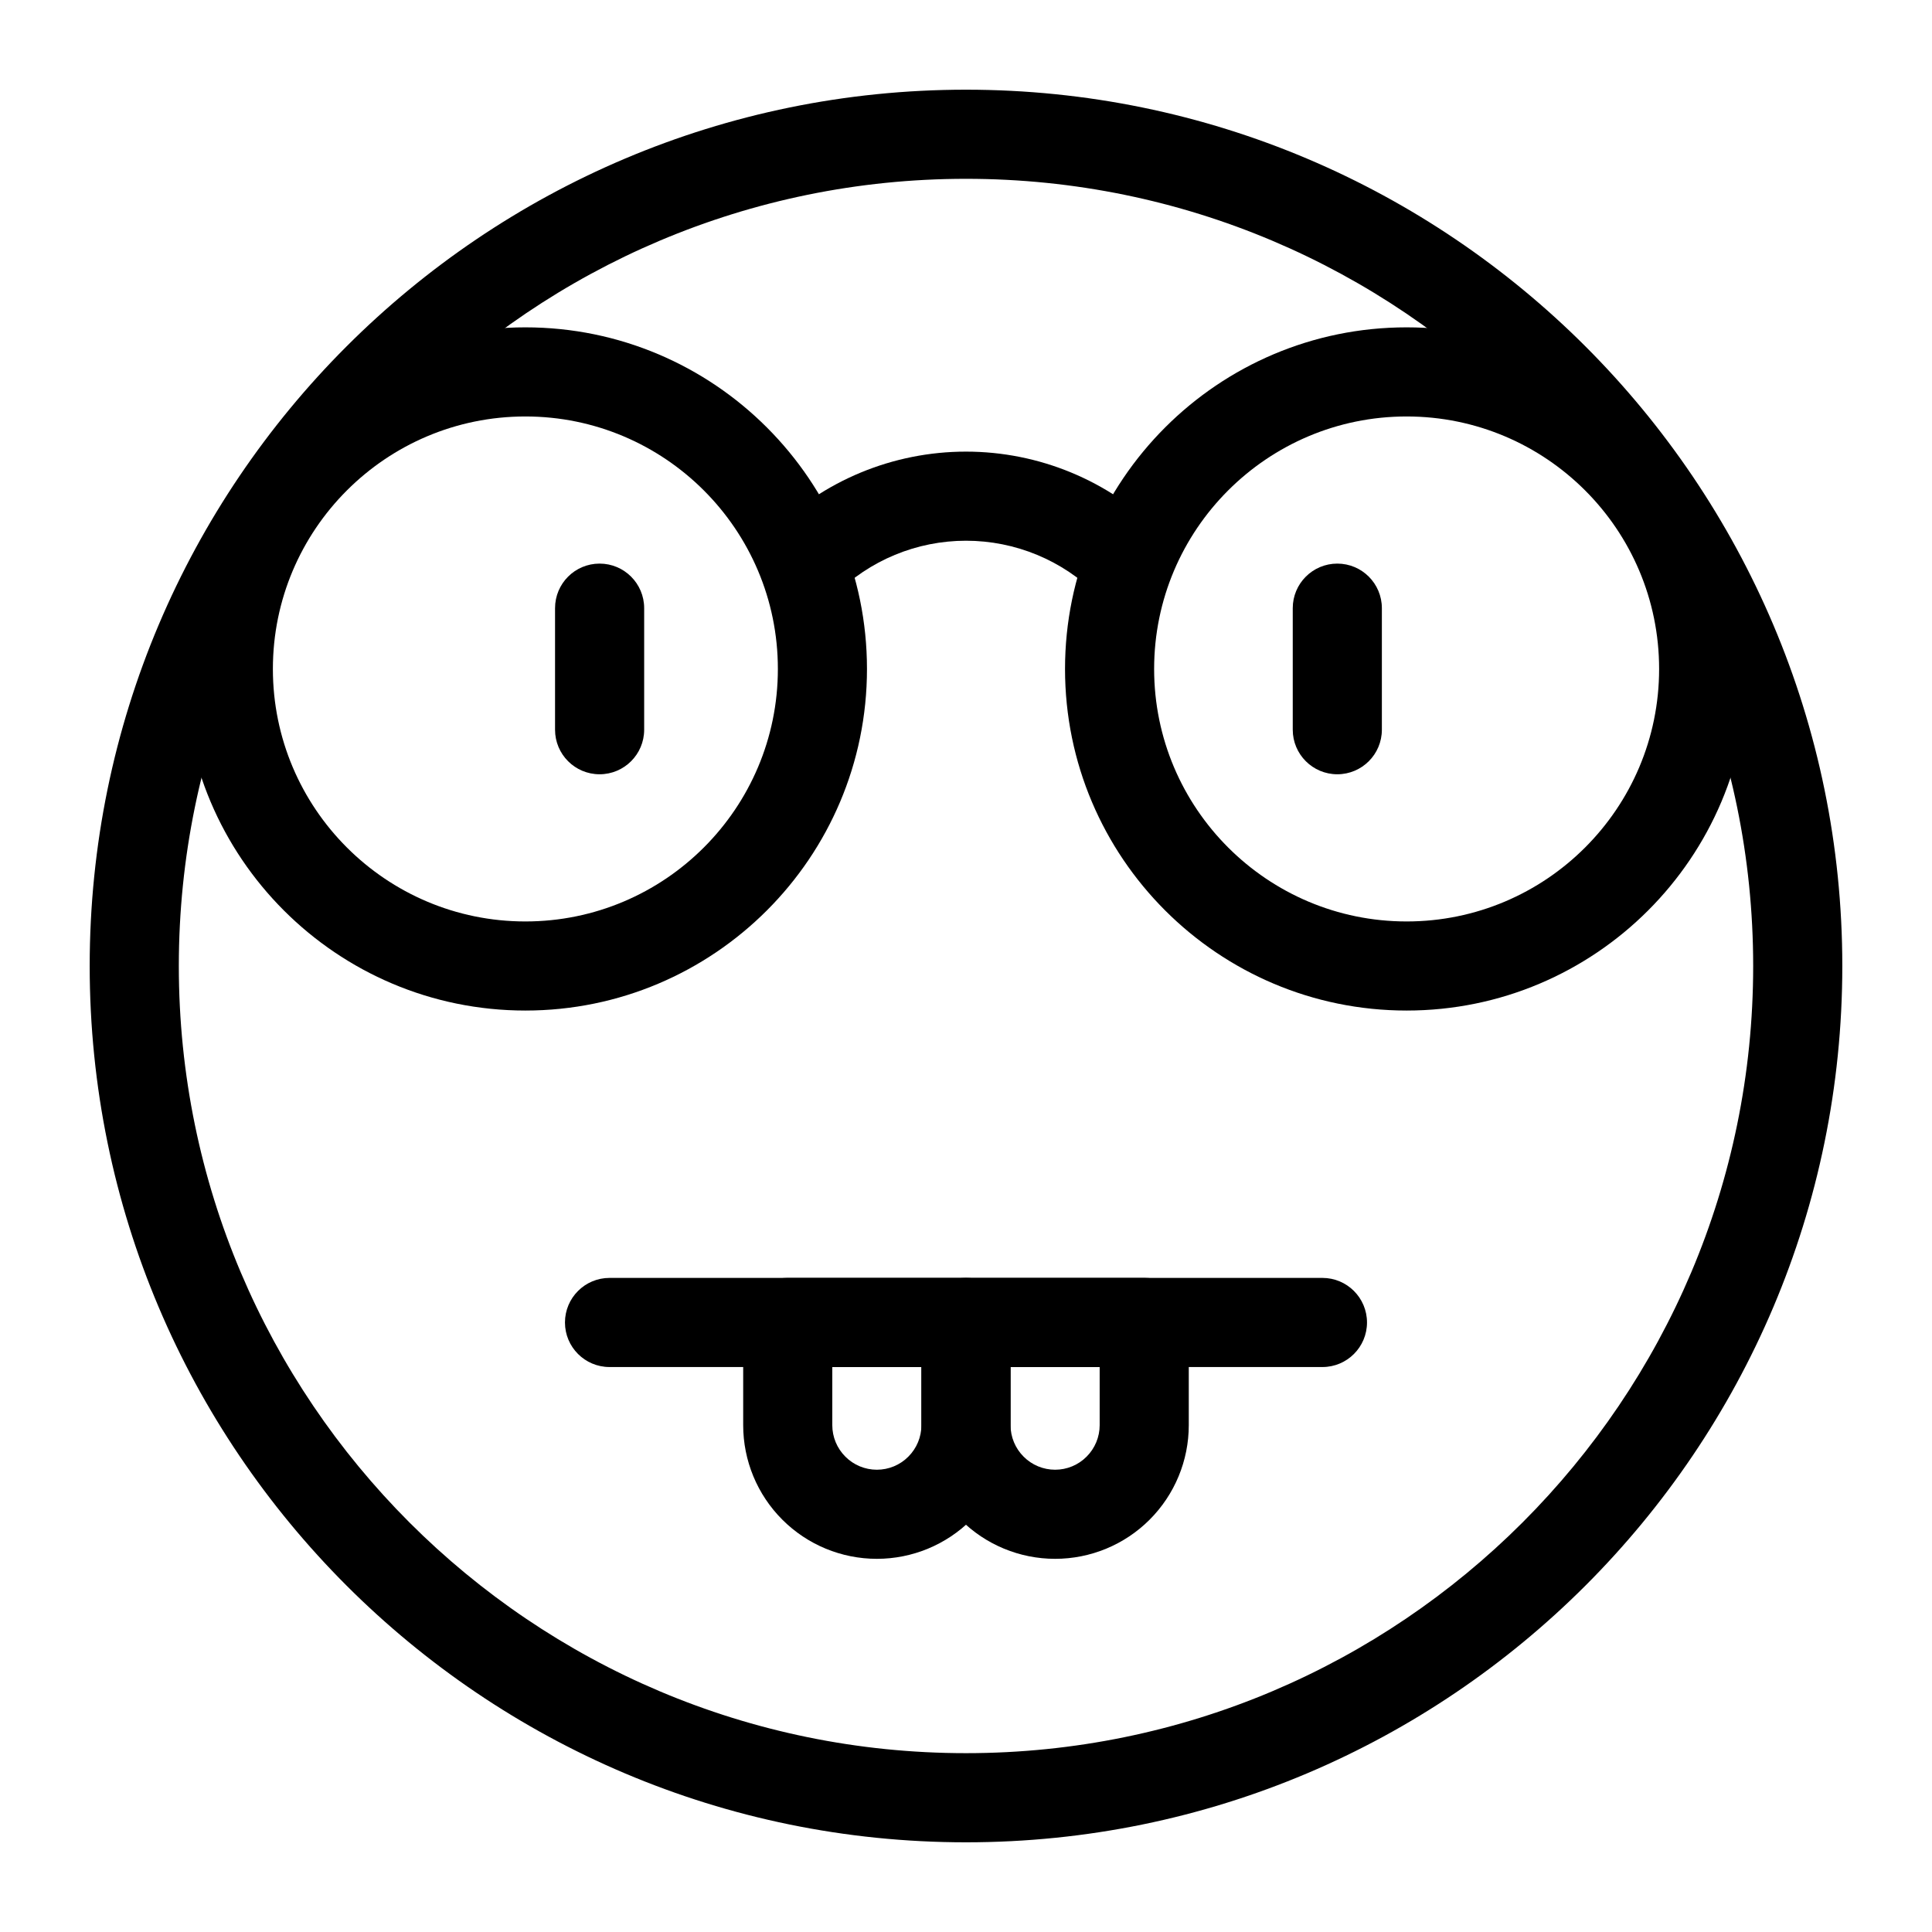
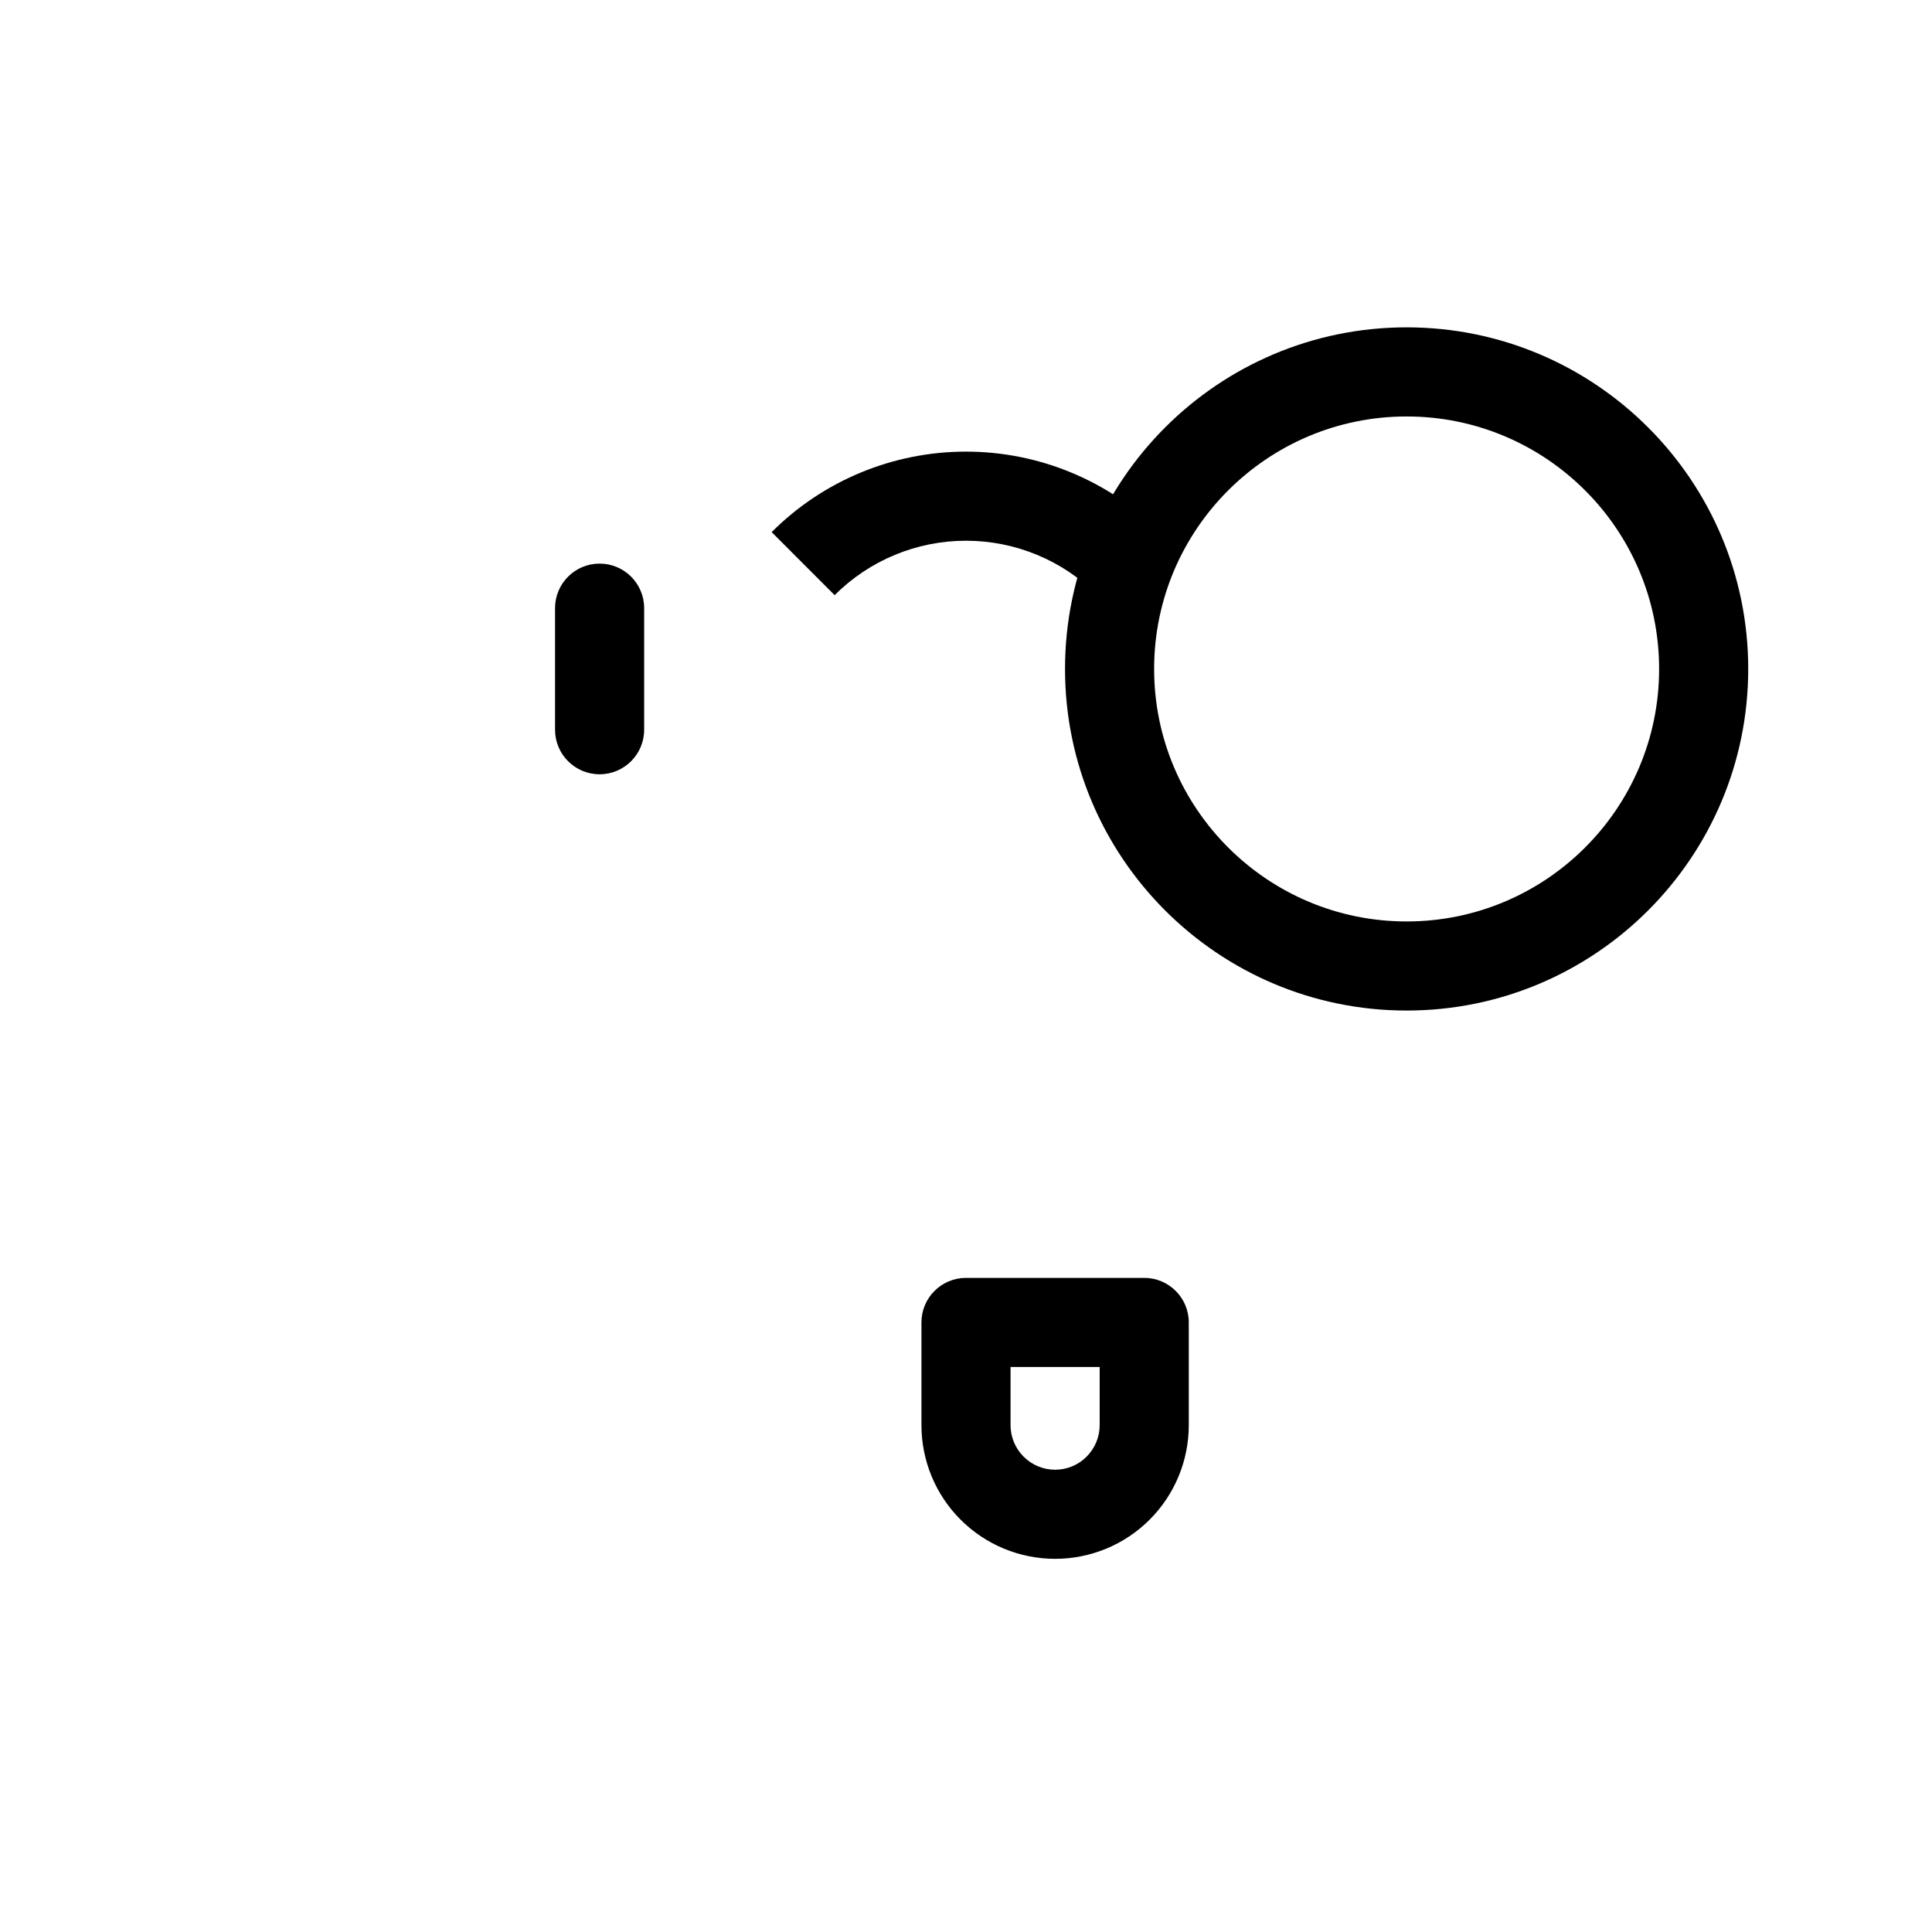
<svg xmlns="http://www.w3.org/2000/svg" fill="#000000" width="800px" height="800px" version="1.1" viewBox="144 144 512 512">
  <g fill-rule="evenodd">
-     <path d="m400 167.77c-128.17 0-232.23 104.05-232.23 232.23 0 128.17 104.05 232.23 232.23 232.23 128.17 0 232.23-104.05 232.23-232.23 0-128.17-104.05-232.23-232.23-232.23zm0 23.617c115.14 0 208.61 93.473 208.61 208.61s-93.473 208.61-208.61 208.61-208.61-93.473-208.61-208.61 93.473-208.61 208.61-208.61z" />
    <path d="m314.71 305.17c0-6.519-5.289-11.809-11.809-11.809-6.535 0-11.809 5.289-11.809 11.809v32.211c0 6.519 5.273 11.809 11.809 11.809 6.519 0 11.809-5.289 11.809-11.809v-32.211z" />
-     <path d="m510.21 305.17c0-6.519-5.289-11.809-11.809-11.809-6.519 0-11.809 5.289-11.809 11.809v32.211c0 6.519 5.289 11.809 11.809 11.809 6.519 0 11.809-5.289 11.809-11.809v-32.211z" />
-     <path d="m494.46 482.66h-188.93c-6.519 0-11.809 5.289-11.809 11.809 0 6.519 5.289 11.809 11.809 11.809h188.93c6.519 0 11.809-5.289 11.809-11.809 0-6.519-5.289-11.809-11.809-11.809z" />
-     <path d="m411.8 494.46c0-6.519-5.289-11.809-11.809-11.809h-47.23c-6.519 0-11.809 5.289-11.809 11.809v27.223c0 9.398 3.731 18.406 10.375 25.047 6.644 6.644 15.648 10.375 25.047 10.375v-11.809 11.809c9.398 0 18.406-3.731 25.047-10.375 6.644-6.644 10.375-15.648 10.375-25.047v-27.223zm-23.617 11.809h-23.617v15.414c0 3.133 1.242 6.125 3.465 8.344 2.203 2.219 5.211 3.465 8.344 3.465v11.809-11.809c3.133 0 6.141-1.242 8.344-3.465 2.219-2.219 3.465-5.211 3.465-8.344z" />
    <path d="m459.04 494.46c0-6.519-5.289-11.809-11.809-11.809h-47.23c-6.519 0-11.809 5.289-11.809 11.809v27.223c0 9.398 3.731 18.406 10.375 25.047 6.644 6.644 15.648 10.375 25.047 10.375v-11.809 11.809c9.398 0 18.406-3.731 25.047-10.375 6.644-6.644 10.375-15.648 10.375-25.047v-27.223zm-23.617 11.809h-23.617v15.414c0 3.133 1.242 6.125 3.465 8.344 2.203 2.219 5.211 3.465 8.344 3.465v11.809-11.809c3.133 0 6.141-1.242 8.344-3.465 2.219-2.219 3.465-5.211 3.465-8.344z" />
-     <path d="m283.23 230.75c-49.973 0-90.527 40.559-90.527 90.527 0 49.973 40.559 90.527 90.527 90.527 49.957 0 90.527-40.559 90.527-90.527 0-49.973-40.574-90.527-90.527-90.527zm0 23.617c36.918 0 66.914 29.977 66.914 66.914 0 36.934-29.992 66.914-66.914 66.914-36.934 0-66.914-29.977-66.914-66.914 0-36.934 29.977-66.914 66.914-66.914z" />
    <path d="m516.77 230.75c-49.957 0-90.527 40.559-90.527 90.527 0 49.973 40.574 90.527 90.527 90.527 49.973 0 90.527-40.559 90.527-90.527 0-49.973-40.559-90.527-90.527-90.527zm0 23.617c36.934 0 66.914 29.977 66.914 66.914 0 36.934-29.977 66.914-66.914 66.914-36.918 0-66.914-29.977-66.914-66.914 0-36.934 29.992-66.914 66.914-66.914z" />
    <path d="m365.19 301.72 0.016-0.016c9.227-9.227 21.742-14.406 34.793-14.406 13.051 0 25.566 5.18 34.793 14.406l16.703-16.688c-13.648-13.664-32.18-21.332-51.5-21.332-19.316 0-37.848 7.668-51.5 21.332l16.688 16.703z" />
  </g>
</svg>